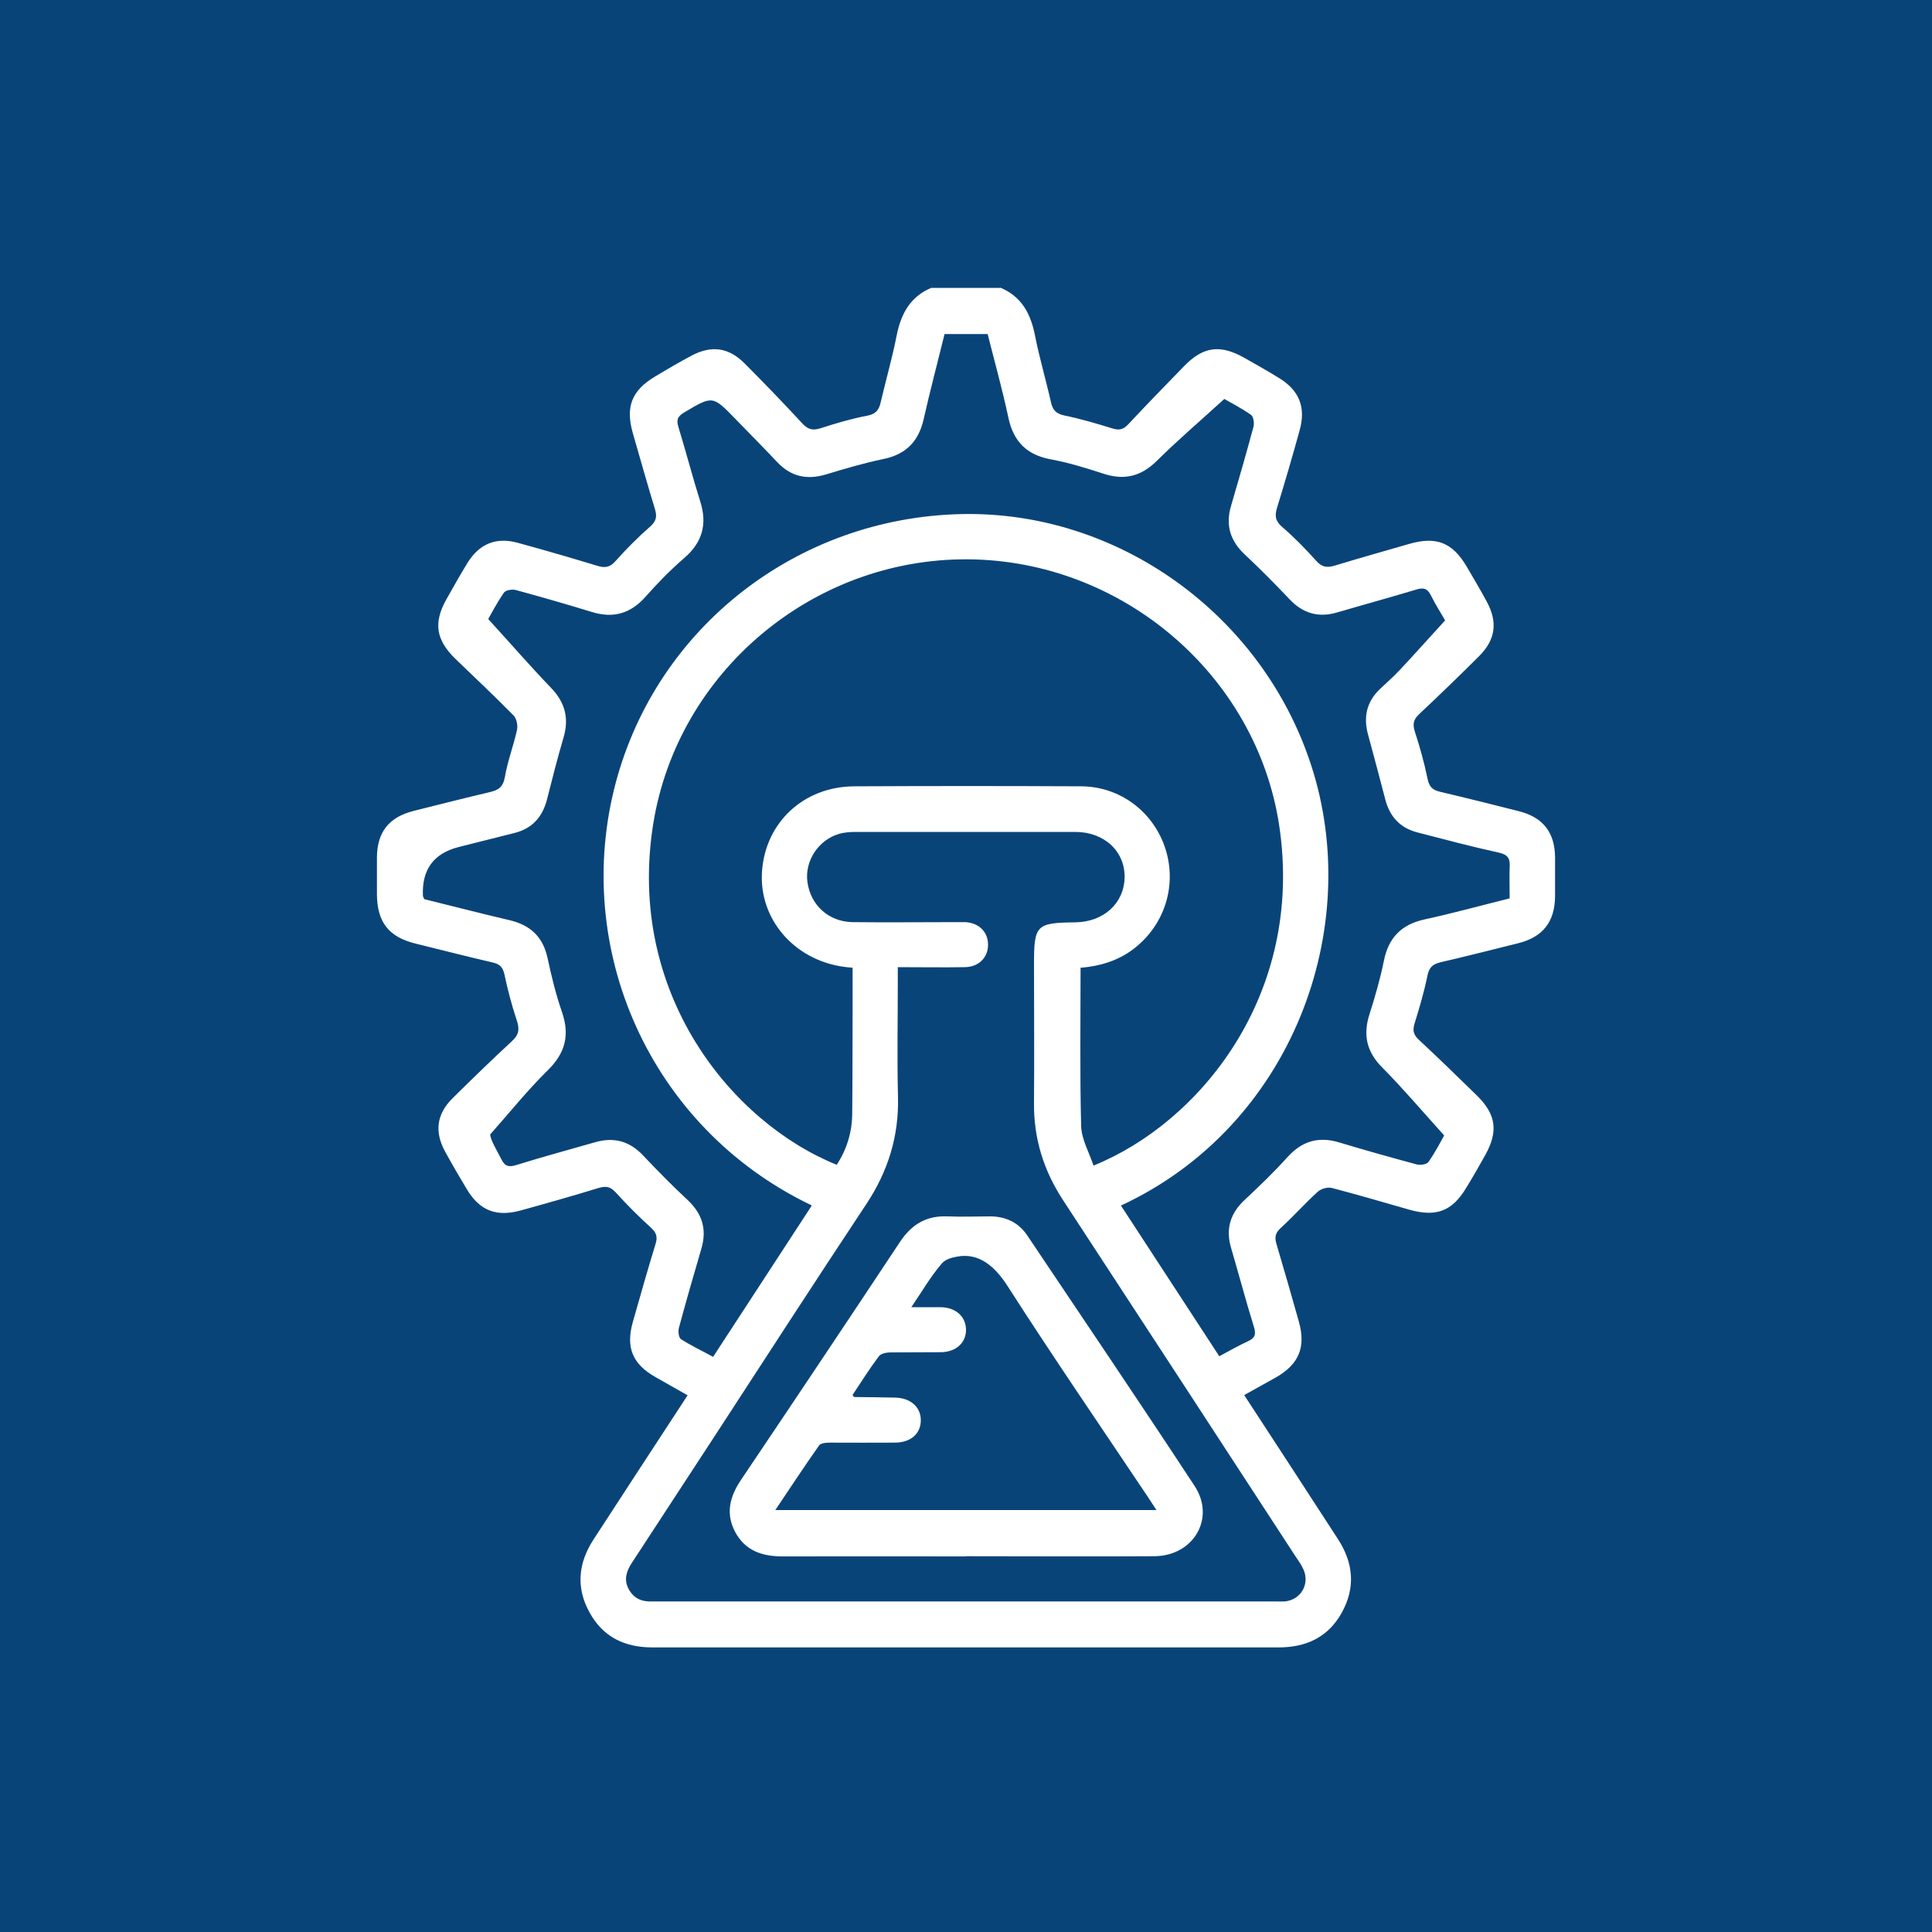
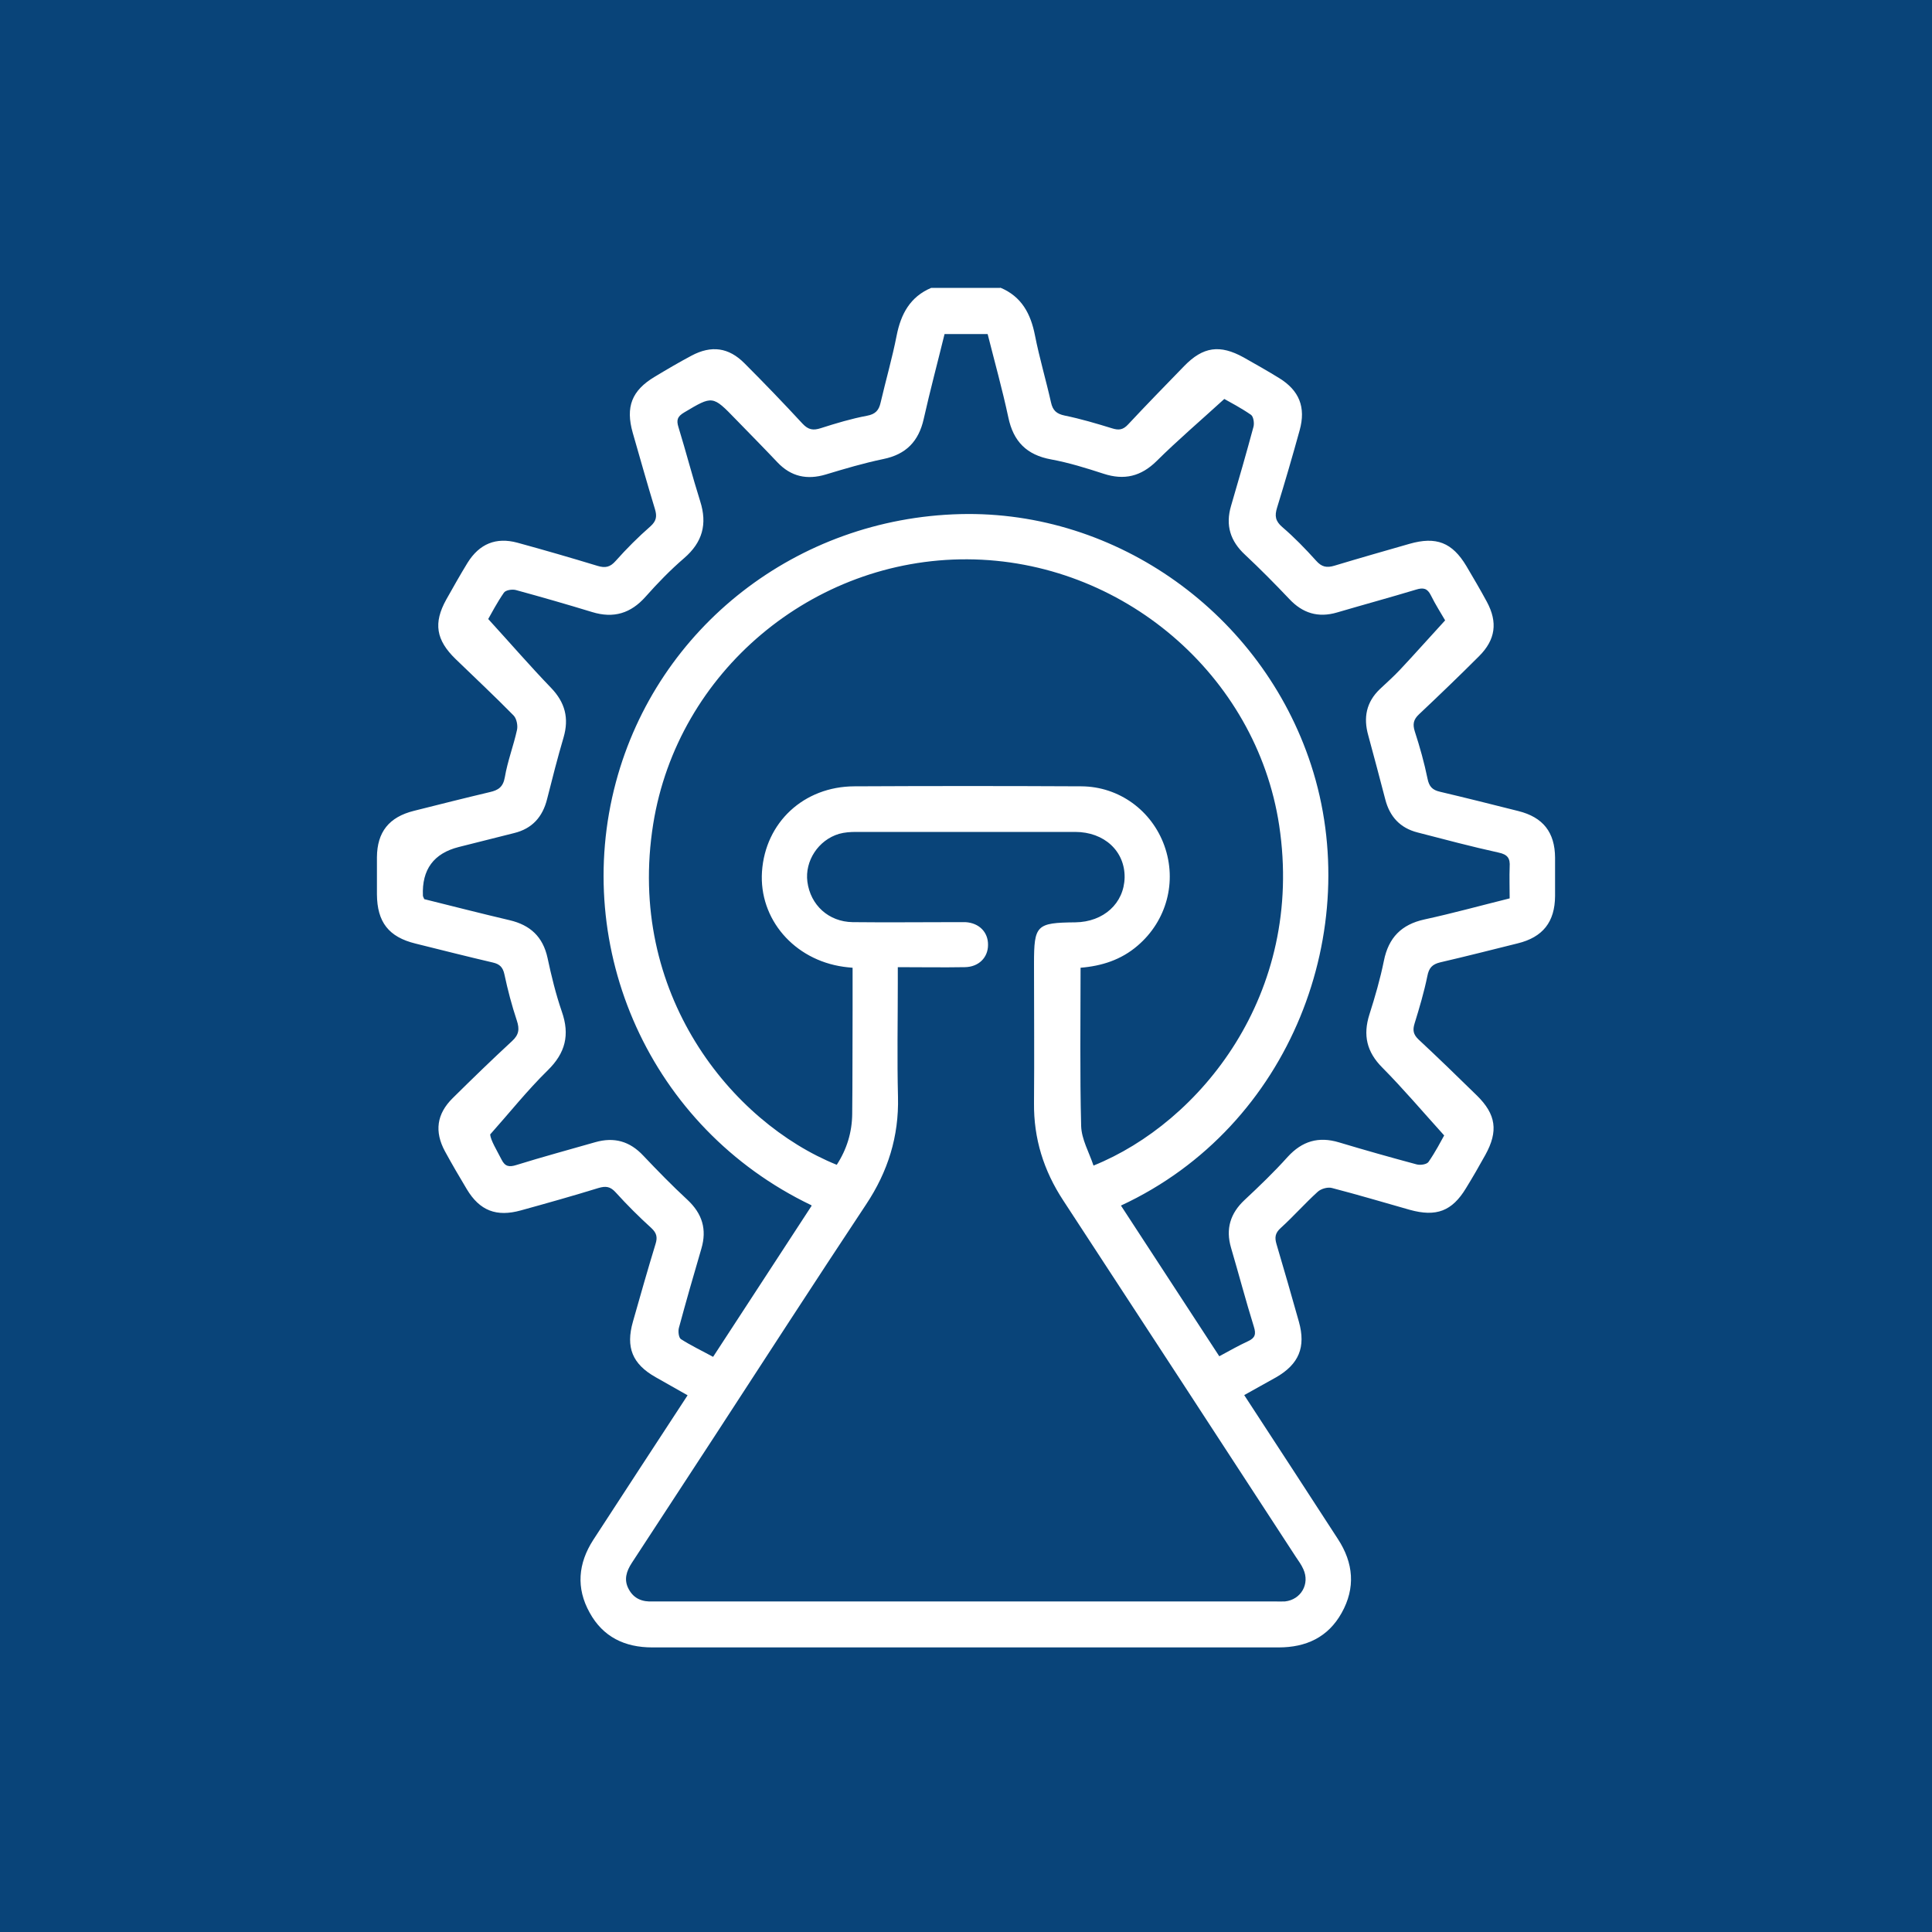
<svg xmlns="http://www.w3.org/2000/svg" id="Ebene_1" data-name="Ebene 1" version="1.1" viewBox="0 0 1000 1000">
  <defs>
    <style>
      .cls-1 {
        fill: #094479;
      }

      .cls-1, .cls-2 {
        stroke-width: 0px;
      }

      .cls-2 {
        fill: #fff;
      }
    </style>
  </defs>
  <rect class="cls-1" width="1000" height="1000" />
  <g>
    <path class="cls-2" d="M517.8,148.9c11,4.6,15.7,13.5,17.9,24.7,2.3,11.7,5.7,23.1,8.3,34.7.9,4.1,2.8,5.9,7.1,6.8,8.3,1.7,16.4,4.1,24.5,6.6,3.5,1.1,5.7.8,8.3-2,9.5-10.2,19.3-20.2,29-30.2,9.8-10.1,18.5-11.3,30.8-4.5,6.2,3.5,12.4,7,18.4,10.7,10.4,6.4,13.9,15.1,10.6,27-3.7,13.4-7.6,26.8-11.7,40.1-1.3,4.2-.9,6.9,2.7,10,6.2,5.3,12,11.3,17.5,17.4,2.9,3.3,5.5,3.8,9.5,2.6,12.9-3.9,25.9-7.6,38.8-11.3,13.9-4,22.2-.7,29.5,11.5,3.6,6.1,7.2,12.2,10.6,18.5,5.7,10.6,4.5,19.6-4,28.1-10.2,10.2-20.6,20.2-31.1,30.1-2.9,2.7-3.4,5.1-2.2,8.9,2.6,8,4.9,16.2,6.6,24.5.8,4,2.5,5.8,6.4,6.7,13.6,3.2,27.1,6.6,40.6,10,12.8,3.2,18.9,11,19,24.1,0,6.6,0,13.3,0,19.9-.1,13.4-6.3,21.3-19.4,24.5-13.3,3.3-26.6,6.7-40,9.8-4.2,1-5.9,2.9-6.7,7.1-1.7,8.3-4.1,16.4-6.6,24.5-1.1,3.5-.7,5.7,2,8.3,10.2,9.5,20.2,19.2,30.2,29,10,9.8,11.2,18.5,4.4,30.8-3.2,5.8-6.5,11.5-10,17.2-7.2,11.9-15.4,15-29.1,11.2-13.4-3.8-26.8-7.8-40.3-11.3-2.2-.6-5.7.4-7.4,2-6.6,6-12.5,12.7-19.1,18.7-2.9,2.6-3.2,4.9-2.2,8.3,4,13.4,7.8,26.8,11.6,40.2,3.7,13.2,0,22-11.8,28.8-5.3,3-10.7,5.9-16.5,9.2,8.8,13.5,17.2,26.4,25.7,39.4,7.6,11.7,15.2,23.4,22.8,35.1,8.1,12.4,9.2,25.3,1.9,38.3-7,12.5-18.3,17.8-32.6,17.8-108.1,0-216.1,0-324.2,0-14.2,0-25.5-5.4-32.4-18-7.1-12.7-6-25.5,1.9-37.7,16.1-24.7,32.2-49.5,48.8-74.8-5.7-3.2-11.2-6.3-16.6-9.4-12-6.8-15.5-15.4-11.7-28.7,3.8-13.4,7.6-26.8,11.7-40.2,1.1-3.5.6-5.7-2.2-8.3-6.4-5.8-12.6-12-18.4-18.4-2.8-3.1-5.1-3.4-8.9-2.3-13.3,4.1-26.8,7.9-40.2,11.6-12.6,3.5-21.3.2-28-11-3.9-6.5-7.7-13-11.3-19.6-5.5-10.2-4.3-19.3,4-27.5,10.1-10,20.3-19.9,30.7-29.5,3.6-3.3,4-6.2,2.5-10.7-2.6-7.8-4.7-15.8-6.4-23.8-.8-3.8-2.5-5.4-6-6.2-13.3-3.1-26.7-6.5-40-9.8-13.9-3.4-19.9-11.1-20-25.5,0-6.4,0-12.8,0-19.2.1-13.1,6.3-20.8,19.1-24,13.1-3.3,26.2-6.6,39.3-9.7,4.4-1,6.9-2.6,7.8-7.7,1.4-8.3,4.5-16.3,6.3-24.5.5-2.3-.2-5.9-1.8-7.5-9.8-10-20-19.5-30-29.2-10.1-9.8-11.6-18.6-4.8-30.8,3.6-6.4,7.2-12.8,11-19,6.1-9.8,14.7-13.4,25.8-10.4,13.9,3.8,27.7,7.8,41.5,12,4,1.2,6.5.7,9.4-2.6,5.6-6.3,11.6-12.3,18-17.9,3.1-2.8,3.4-5.2,2.3-8.9-4-13.1-7.7-26.3-11.5-39.5-3.8-13.4-.5-21.9,11.4-29,6.3-3.8,12.6-7.5,19-10.9,10.3-5.5,19.3-4.3,27.5,4,10.2,10.2,20.2,20.6,30,31.2,3,3.2,5.5,3.6,9.5,2.3,7.8-2.5,15.8-4.9,23.8-6.4,4.4-.8,6.2-2.8,7.1-6.8,2.7-11.6,6-23,8.3-34.7,2.2-11.2,7-20.1,17.9-24.7h35.7ZM419.9,623.8c-83.8-40.2-124.1-133.1-101.1-219,21.5-80.2,93.7-136.6,178.3-138.7,81.2-2,156,51.7,181.5,129.8,27.7,84.8-9.9,187-98.4,228.1,16.9,25.9,33.7,51.7,50.9,78,5.2-2.8,9.9-5.5,14.9-7.8,3.7-1.7,4.2-3.7,3-7.5-4.2-13.5-7.8-27.2-11.8-40.8-2.9-9.8-.4-17.9,7-24.8,7.7-7.2,15.3-14.5,22.3-22.3,7.5-8.2,16-10.7,26.6-7.5,13.3,4,26.8,7.8,40.2,11.4,1.9.5,5.2,0,6.1-1.3,3.6-5.2,6.5-10.8,8.1-13.7-11.3-12.5-21.2-24.2-32-35.1-8.1-8.1-10.1-16.8-6.7-27.5,2.9-9.1,5.6-18.4,7.5-27.8,2.4-12,9.1-18.8,21-21.4,14.7-3.2,29.2-7.2,44.1-10.9,0-5.8-.2-11,0-16.3.3-4.4-1-6.4-5.7-7.4-14.1-3.1-28-6.8-41.9-10.4-9.1-2.3-14.5-8.2-16.8-17.2-2.9-11.1-5.8-22.1-8.8-33.1-2.6-9.2-1-17.2,6-23.9,3.5-3.3,7.1-6.5,10.4-10,7.8-8.3,15.3-16.8,23.4-25.6-2-3.5-5-8.1-7.4-13-1.8-3.6-3.9-4.1-7.7-2.9-13.6,4.1-27.2,7.8-40.8,11.8-9.8,2.9-17.9.4-24.8-7-7.4-7.8-15-15.5-22.8-22.8-7.7-7.1-10.3-15.3-7.3-25.4,4-13.6,7.9-27.2,11.6-40.9.5-1.9,0-5.3-1.3-6.2-5.2-3.6-10.8-6.5-13.8-8.2-12.5,11.4-24.1,21.3-35,32.1-8.1,8-16.8,10.1-27.5,6.6-8.9-2.9-17.9-5.7-27.1-7.4-12.7-2.3-19.6-9.3-22.2-21.8-3.1-14.5-7.1-28.8-10.7-43.1h-22.3c-3.6,14.7-7.5,29.3-10.8,44-2.6,11.5-9.1,18.3-20.9,20.7-10.1,2.1-19.9,5-29.8,8-9.7,2.9-18,1.1-25-6.3-7.1-7.5-14.3-14.8-21.5-22.2-12.1-12.5-12-12.4-26.8-3.6-3.5,2.1-4.1,3.9-2.9,7.7,3.9,12.7,7.2,25.5,11.2,38.2,3.8,11.9,1.2,21.3-8.3,29.5-7.1,6.1-13.7,12.9-19.9,19.9-7.7,8.7-16.6,11.4-27.7,8-13.1-4-26.3-7.8-39.5-11.4-1.9-.5-5.3,0-6.2,1.4-3.6,5.2-6.5,10.8-8.1,13.6,11.5,12.6,21.7,24.4,32.5,35.6,7.3,7.6,9.4,15.7,6.5,25.7-3.1,10.5-5.8,21.1-8.5,31.8-2.3,9.3-7.7,15.4-17.1,17.7-9.5,2.4-19.1,4.8-28.6,7.2q-19.5,4.9-18.6,25.2c0,.4.3.8.7,1.8,14.5,3.6,29.3,7.4,44.2,10.9,10.6,2.5,17.2,8.5,19.6,19.5,2,9.4,4.3,18.8,7.4,27.8,4.2,12,1.9,21.4-7.3,30.4-10.6,10.4-19.9,22.1-29.8,33.2.3,3.1,3.3,7.9,5.9,13,1.8,3.6,3.9,4,7.7,2.8,13.5-4.2,27.2-7.9,40.8-11.8,9.8-2.8,17.9-.5,24.9,7,7.4,7.8,14.9,15.5,22.8,22.8,7.7,7.2,10.2,15.3,7.2,25.4-4,13.6-7.9,27.2-11.6,40.9-.5,1.8-.1,5,1,5.8,5.3,3.4,11,6.1,16.7,9.2,17.2-26.4,33.9-52,51-78.2ZM441.2,500.9c-2-.2-3.3-.3-4.6-.5-25.6-3.6-43.8-24.7-42.2-49.2,1.7-25.5,21.6-44.1,47.8-44.2,39.2-.2,78.3-.2,117.5,0,19.6.1,36.5,12.6,43,30.8,6.6,18.5,1.2,38.8-13.9,51.7-8.5,7.3-18.5,10.5-29.5,11.4,0,27.5-.4,54.7.3,81.9.2,6.9,4.1,13.6,6.4,20.5,55-22.2,109.3-88.6,96.1-176.1-11.8-77.8-81.3-137.3-161.4-137.7-80.1-.4-150,58.3-162.6,137-14,87.5,40.5,154.4,95,176.4,5.2-8,7.9-16.8,8-26.3.2-17.9.1-35.7.2-53.6,0-7.3,0-14.6,0-22.1ZM464.7,500.6c0,3.2,0,5.7,0,8.1,0,19.7-.4,39.4.1,59.1.5,20.4-5.2,38.6-16.5,55.6-26.4,39.8-52.4,80-78.5,120.1-14.3,21.8-28.5,43.7-42.8,65.5-2.8,4.3-4.2,8.7-1.6,13.5,2.7,5.1,7.2,6.7,12.6,6.4.7,0,1.4,0,2.1,0,106.5,0,213,0,319.5,0,1.8,0,3.7.1,5.5,0,8.3-.9,13-9.1,9.5-16.7-1-2.3-2.5-4.3-3.9-6.4-40.1-61.5-80.2-123.1-120.4-184.5-10.1-15.4-15.3-32-15.1-50.4.2-24,0-48.1,0-72.1,0-20,1.2-21.2,21.4-21.4,14.6-.2,25.2-9.8,25.5-23.2.2-13.6-10.5-23.6-25.6-23.6-37.8,0-75.6,0-113.4,0-2.9,0-6,.2-8.8,1-10.8,3.2-17.8,14.1-16.4,24.8,1.6,12.1,11,20.7,23.4,20.9,17.6.2,35.3,0,52.9,0,1.8,0,3.7,0,5.5,0,7.1.4,11.8,5.2,11.7,11.8,0,6.5-4.8,11.4-12,11.5-11.4.2-22.8,0-34.9,0Z" />
-     <path class="cls-2" d="M499.9,805.6c-31.6,0-63.1-.1-94.7,0-10.7,0-19.5-2.9-24.7-12.7-5.1-9.6-2.7-18.4,3.1-27,27.6-41,55-82,82.3-123.2,6-9,13.7-13.6,24.6-13.1,7.3.3,14.6,0,22,0,8.1,0,14.8,3.2,19.3,10,28.9,43.1,58,86.1,86.5,129.5,11,16.7-.5,36.3-20.9,36.4-32.5.2-65,0-97.5,0ZM598.7,781.8c-1.9-2.9-3.2-4.9-4.5-6.9-24.3-36.3-49-72.3-72.6-109.1-6.4-10-14.6-17.5-26.1-15.4-3.3.6-6.4,1.5-8.3,3.9-5.6,6.6-10,14.2-15.5,22.3,6.3,0,10.9,0,15.4,0,7.6.2,12.7,4.8,12.9,11.4.2,6.9-5.1,11.8-13,11.9-8.7.1-17.4,0-26.1.1-2.1,0-5,.6-6,2-4.9,6.5-9.2,13.4-13.6,20,.5.8.7,1.1.8,1.1,7.1.1,14.2.1,21.3.3,8,.2,13.3,5,13.2,11.8,0,6.9-5.3,11.5-13.4,11.5-11.2.1-22.4,0-33.6,0-1.9,0-4.7.2-5.6,1.4-7.6,10.8-14.8,21.7-22.7,33.5h197.5Z" />
  </g>
</svg>